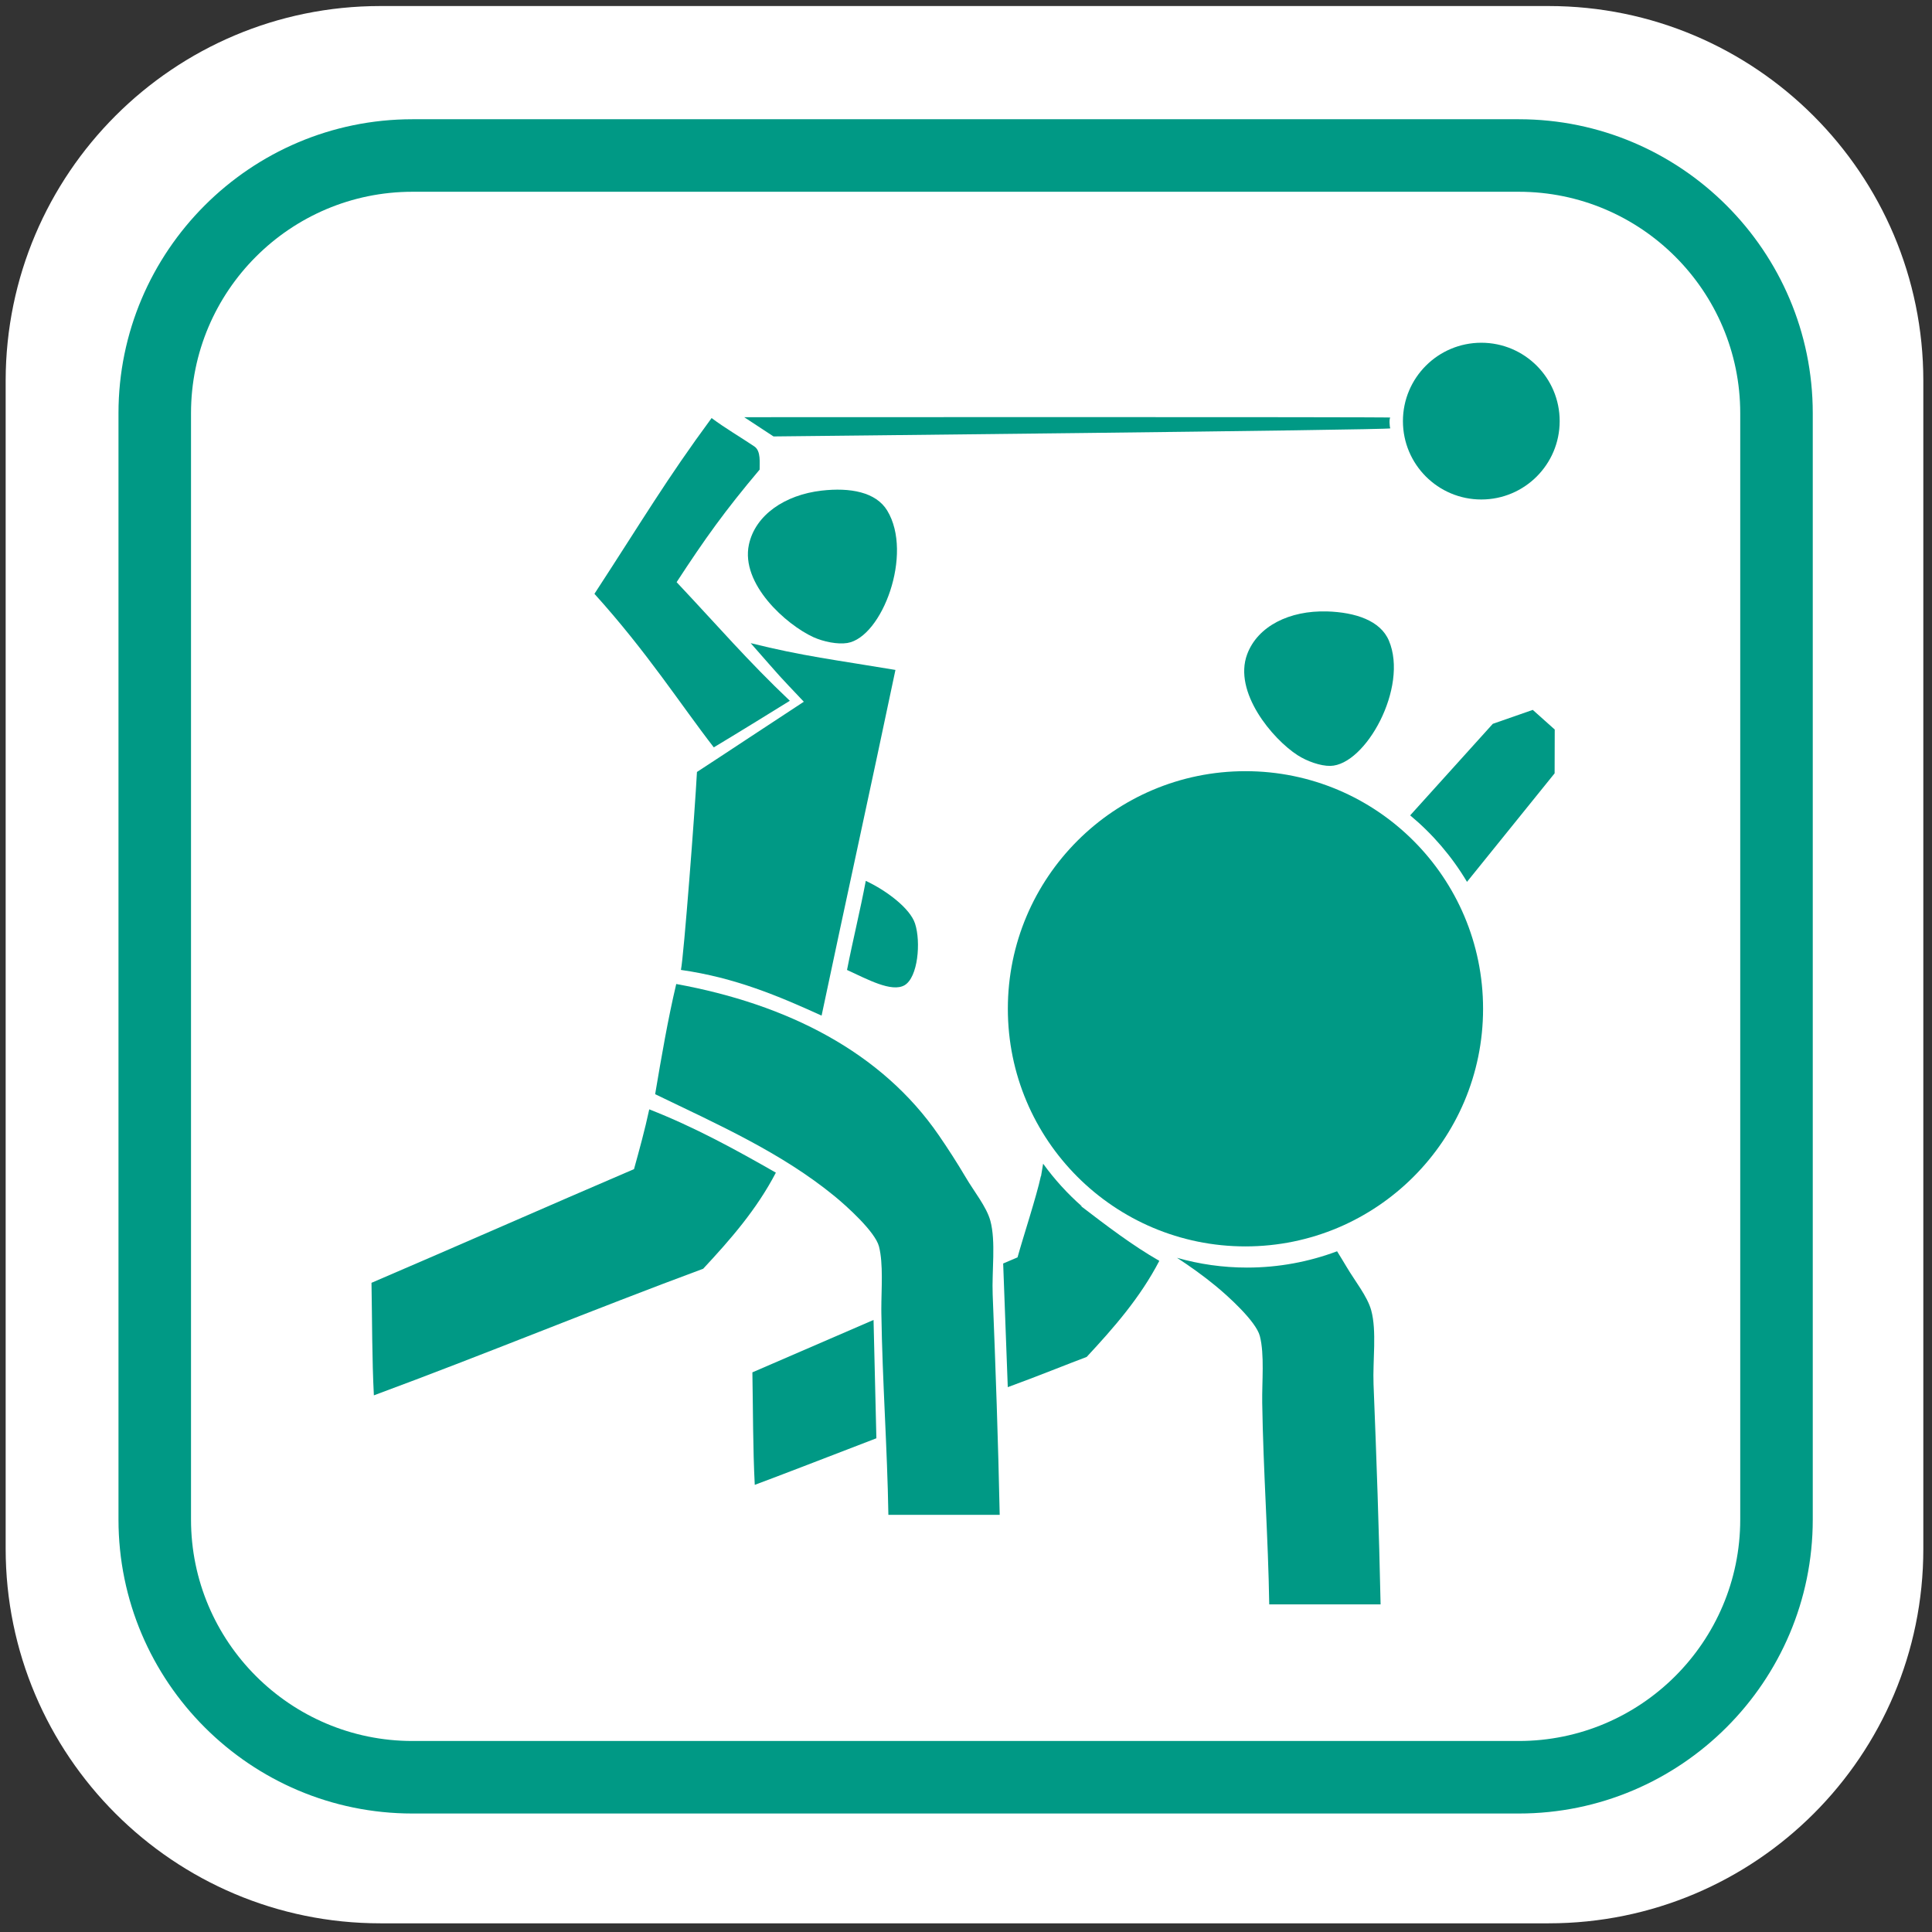
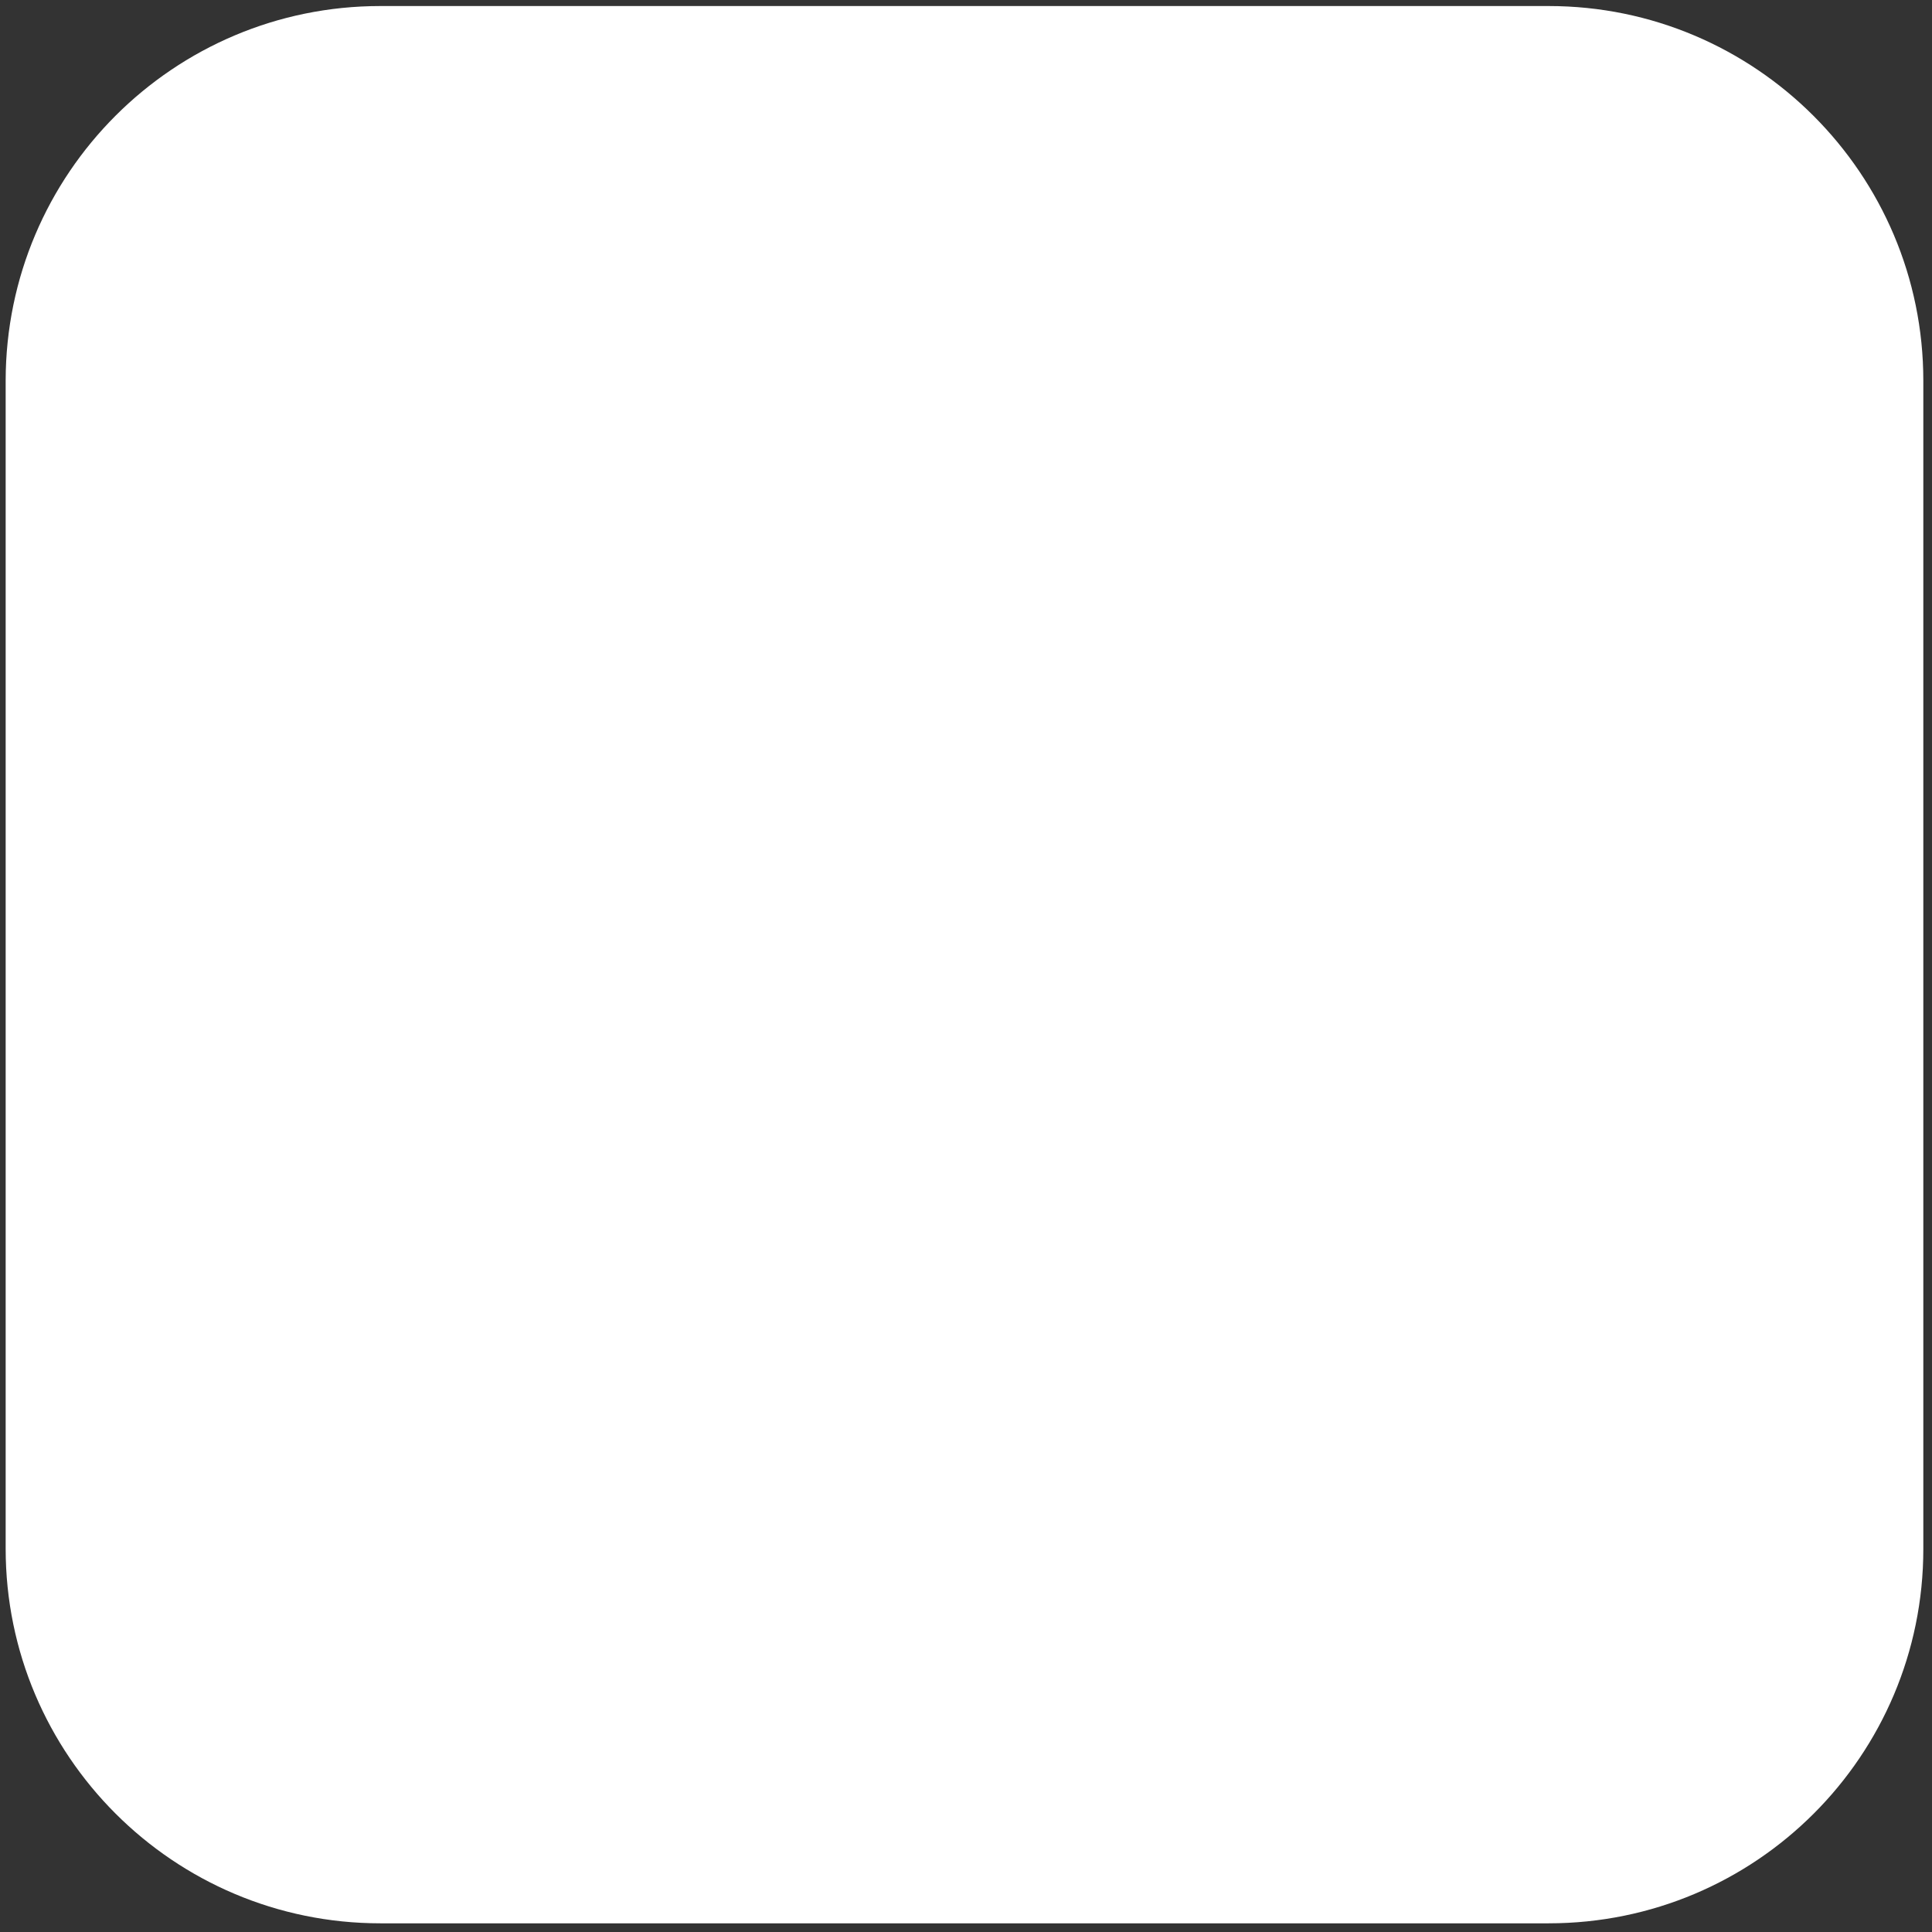
<svg xmlns="http://www.w3.org/2000/svg" id="Ebene_1" version="1.1" viewBox="0 0 512 512">
  <rect x="0" y="0" width="512" height="512" fill="#333333" stroke="none" />
  <defs>
    <style>
      .st0 {
        fill: none;
      }

      .st1, .st2 {
        fill: #009985;
      }

      .st3 {
        clip-path: url(#clippath-1);
      }

      .st4 {
        clip-path: url(#clippath-3);
      }

      .st5 {
        clip-path: url(#clippath-2);
      }

      .st6 {
        fill: #fff;
      }

      .st2 {
        fill-rule: evenodd;
      }

      .st7 {
        clip-path: url(#clippath);
      }
    </style>
    <clipPath id="clippath">
      <rect class="st0" x="31.4" y="31.6" width="449" height="449" />
    </clipPath>
    <clipPath id="clippath-1">
-       <rect class="st0" x="31.4" y="31.6" width="449" height="449" />
-     </clipPath>
+       </clipPath>
    <clipPath id="clippath-2">
      <rect class="st0" x="796" y="267.77" width="35.04" height="35.04" />
    </clipPath>
    <clipPath id="clippath-3">
      <rect class="st0" x="796" y="267.77" width="35.04" height="35.04" />
    </clipPath>
  </defs>
  <path class="st6" d="M410.4,509.7H100.8c-54.8,0-99.3-44.5-99.3-99.3V100.8C1.6,46,46,1.6,100.8,1.6h309.6c54.8,0,99.3,44.5,99.3,99.3v309.6c0,54.8-44.4,99.2-99.3,99.2Z" />
  <g id="Bildmaterial_66">
    <g class="st7">
      <g class="st3">
        <path class="st1" d="M402.5,480.6H109.3c-42.95,0-77.9-34.95-77.9-77.9V109.5c0-42.94,34.95-77.9,77.9-77.9h293.2c42.94,0,77.9,34.96,77.9,77.9v293.2c0,42.95-34.96,77.9-77.9,77.9M109.3,50.82c-32.36,0-58.68,26.32-58.68,58.68v293.2c0,32.36,26.32,58.68,58.68,58.68h293.2c32.36,0,58.68-26.32,58.68-58.68V109.5c0-32.36-26.32-58.68-58.68-58.68H109.3Z" />
        <path class="st2" d="M217.73,130.02c7.57-.87,14.4.37,17.39,5.28,6.98,11.48-1.36,33.57-10.56,35.1-2.55.42-6.3-.32-9.01-1.55-7.18-3.29-19.32-14.07-17.08-24.54,1.68-7.79,9.47-13.16,19.26-14.29" />
        <path class="st2" d="M198.95,170.44c13.8,3.45,22.57,4.45,38.35,7.1-6.43,30.64-13.11,61.01-19.57,91.61-11.32-5.15-22.86-10.06-37.28-12.11.78-3.78,3.72-42.34,4.25-52.46,8.06-5.24,19.06-12.57,28.32-18.61-7.61-8.06-4.74-4.9-14.08-15.53" />
        <path class="st2" d="M209.31,185.71c-11.23-10.66-18.77-19.5-30-31.43,7.56-11.58,12.74-18.84,22-29.83-.06-1.65.44-4.9-1.4-6.14-3.59-2.42-7.64-4.77-11.33-7.52-12.07,16.39-18.11,26.73-31.05,46.58,14.06,15.56,22.77,29.26,31.63,40.69,0,0,6.77-4.04,20.14-12.34" />
        <path class="st2" d="M229.44,233.44c5.31,2.46,11.73,7.21,13.06,11.33,1.58,4.87.78,14.25-2.79,16.33-3.42,1.96-9.84-1.58-15.24-4.05,1.56-7.97,3.46-15.6,4.97-23.6" />
        <path class="st2" d="M233.56,346.98c0-5.36.56-12.07-.62-16.65-1.01-3.92-8.61-10.74-11.8-13.35-14.03-11.48-30.68-18.88-47.52-27.01,1.68-9.93,3.37-19.82,5.59-29.2,29.56,5.38,54.47,18.11,69.57,40.07,2.41,3.5,4.83,7.25,7.15,11.17,2.2,3.75,5.51,7.8,6.52,11.49,1.5,5.52.37,13.39.62,19.57.77,19.36,1.46,38.88,1.86,58.38h-29.5c-.29-17.79-1.59-35.25-1.86-53.41-.01-.35-.01-.7-.01-1.06" />
        <path class="st2" d="M205.61,310.77c-5.11,9.8-12.07,17.74-19.26,25.46-29.37,10.89-57.86,22.68-87.27,33.55-.5-9.65-.45-19.85-.63-29.82,23.26-9.97,46.31-20.16,69.57-30.13,1.44-5.2,2.87-10.39,4.04-15.84,12.07,4.72,22.87,10.67,33.55,16.77" />
        <path class="st2" d="M197.22,110.56s171.55-.1,171.23.1c-.33.22-.22,2.43,0,2.86.21.44-163.46,2.14-163.46,2.14l-7.77-5.1Z" />
        <path class="st2" d="M392.56,90.83c11.47,0,20.77,9.3,20.77,20.77s-9.3,20.77-20.77,20.77-20.77-9.3-20.77-20.77,9.3-20.77,20.77-20.77" />
        <path class="st2" d="M330.06,204.37c34.78,0,62.97,28.19,62.97,62.97s-28.19,62.97-62.97,62.97-62.97-28.19-62.97-62.97,28.19-62.97,62.97-62.97" />
        <path class="st2" d="M351.63,162.03c7.62.23,14.2,2.45,16.44,7.74,5.25,12.37-6.19,33.02-15.52,33.2-2.59.05-6.2-1.23-8.69-2.84-6.63-4.28-17.09-16.71-13.35-26.74,2.78-7.47,11.26-11.65,21.12-11.35" />
        <path class="st1" d="M267.07,367.61c7.41-2.69,16.56-6.39,20.91-8.01,7.18-7.73,14.15-15.66,19.25-25.46-7.2-4.13-13.88-9.24-20.91-14.62.15.08.29.14.45.22-3.86-3.38-7.32-7.19-10.33-11.35-.19,1.11-.37,2.22-.56,3.33-.01-.01-.03-.03-.04-.03-1.17,5.45-4.75,16.31-6.18,21.52-.7.29-.19.06-3.81,1.63" />
        <path class="st1" d="M231.5,349.8c-13.9,6.02-27.44,11.88-32.11,13.89.18,9.97.13,20.16.63,29.81,4.36-1.6,17.45-6.64,32.23-12.34" />
        <path class="st2" d="M363.38,347.23c-1.01-3.69-4.31-7.74-6.52-11.49-.83-1.41-1.68-2.78-2.52-4.14-7.42,2.78-15.45,4.32-23.84,4.32-6.45,0-12.67-.9-18.58-2.59,3.51,2.29,6.91,4.72,10.15,7.38,3.2,2.61,10.79,9.43,11.8,13.35,1.27,4.88.54,12.2.63,17.71.28,18.16,1.58,35.61,1.86,53.41h29.51c-.41-19.5-1.09-39.02-1.87-58.38-.24-6.18.9-14.04-.62-19.57" />
        <path class="st2" d="M406.19,188.13l-10.58,3.69-21.9,24.26c5.97,4.96,11.07,10.92,15.06,17.62l23.22-28.76.03-11.61-5.82-5.2Z" />
        <g id="Bildmaterial_10">
          <g class="st5">
            <g class="st4">
              <path class="st1" d="M824.96,302.81h-22.88c-3.35,0-6.08-2.73-6.08-6.08v-22.88c0-3.35,2.73-6.08,6.08-6.08h22.88c3.35,0,6.08,2.73,6.08,6.08v22.88c0,3.35-2.73,6.08-6.08,6.08M802.08,269.27c-2.53,0-4.58,2.05-4.58,4.58v22.88c0,2.52,2.05,4.58,4.58,4.58h22.88c2.53,0,4.58-2.05,4.58-4.58v-22.88c0-2.52-2.05-4.58-4.58-4.58h-22.88Z" />
              <path class="st1" d="M809.41,295.43c0,.47-.38.84-.84.84s-.84-.38-.84-.84.38-.84.84-.84.84.38.84.84" />
              <path class="st1" d="M814.44,275.91l-.53,3.02,1.7,1.49-2.73,3.15,1.07,2.05c1.51-1.74,3.74-4.34,4.03-4.78-.05-.38-.48-2.52-3.54-4.92" />
              <path class="st1" d="M804.01,293.58s-.05,0-.08,0c.03,0,.06,0,.1,0h-.02Z" />
              <path class="st1" d="M804.64,295.27s.03,0,.05,0c-.02,0-.04,0-.06,0h0Z" />
              <path class="st1" d="M804.45,293.66s-.03-.02-.05-.02c-.04-.02-.09-.03-.13-.04-.09-.02-.17-.02-.24-.02-.03,0-.06,0-.1,0-.02,0-.05,0-.07,0-.03,0-.06.01-.09.02-.02,0-.04,0-.05.01-.03.01-.06.02-.09.04-.01,0-.03,0-.04.02-.04.02-.07.05-.11.07,0,0-.01.01-.02.02-.02.02-.05.04-.07.07,0,.01-.02.03-.03.04-.01.02-.03.04-.04.06,0,.01-.01.03-.02.04-.01.02-.02.04-.03.06,0,.02-.01.03-.01.05,0,.02-.01.04-.02.06,0,.02,0,.03-.01.05,0,.02,0,.04,0,.06,0,.02,0,.03,0,.05,0,.02,0,.04,0,.06,0,.02,0,.03,0,.05,0,.02,0,.04,0,.06,0,.01,0,.03,0,.04,0,.02,0,.04.01.06,0,.01,0,.03.01.04,0,.02.01.03.02.05,0,.01,0,.02.01.03,0,.02.02.03.03.05,0,0,.01.02.02.02.02.02.03.04.05.05.1.07.2.13.3.18.02.01.04.02.06.03.09.05.19.09.28.12.01,0,.03,0,.04.01.08.03.16.05.24.07.02,0,.03,0,.05.01.09.01.17.02.26.02.02,0,.04,0,.06,0,.09,0,.19,0,.28-.02.31-.05.58-.18.83-.38.14-.12.34-.31.55-.57l7.2-8.58-.45-.86-7.34,8.75c-.21.24-.34.39-.45.44-.02,0-.03.01-.05.01,0,0-.01,0-.02,0-.01,0-.03,0-.04,0-.02,0-.04-.01-.06-.02-.02,0-.03-.01-.05-.02-.02-.01-.05-.02-.07-.03-.02-.01-.04-.02-.06-.03-.03-.02-.06-.03-.08-.05-.03-.02-.06-.04-.1-.06-.03-.02-.06-.03-.09-.05s-.06-.03-.09-.05c-.02-.01-.04-.02-.06-.03-.03-.02-.06-.03-.09-.04" />
              <path class="st1" d="M809.32,281.04c.11.63.25,1.29.38,1.93.17.85.35,1.72.49,2.54.02.14-.18,1.33-.44,2.7l1.98-2.36.08-1.14-.58-2.72-1.91-.95Z" />
              <path class="st1" d="M818.73,283.23c-1.21.98-3.4,3.35-3.77,3.75l-.04,8.19h2.55s0-7.37,0-7.37l5.14-3.1-.1-2.75c-.42-.11-1.86-.28-3.79,1.28" />
              <polygon class="st1" points="822.93 281.96 822.92 281.95 822.92 281.97 822.93 281.96" />
              <path class="st1" d="M826.74,292.64c-.11-.35-.25-.88-.45-1.69-.18-.71-.41-1.59-.5-1.79l-3.01-1.6c-.52-.23-.92-.66-1.14-1.25-.05-.14-.09-.3-.12-.46l-2.42,1.46c.32,1.01,1.04,1.98,2.37,2.64.42.21,2.9,1.48,4.48,2.29h0s.8.41.8.41Z" />
              <path class="st1" d="M822.29,281.5l-5.82-4.26c1.8,2,1.92,3.54,1.92,3.62v.05s-.02.05-.02.05c-.11.22-1.24,1.56-2.32,2.82l.97.45c.52-.51,1.03-.99,1.44-1.32,1.74-1.41,3.12-1.5,3.82-1.42" />
              <path class="st1" d="M809.34,279.48s-.03-.01-.04-.01c.01,0,.03.01.04.01" />
              <path class="st1" d="M809.16,275.95s.03-.01.05-.02c-.02,0-.03.01-.05.02" />
              <path class="st1" d="M809.59,279.57s-.05-.01-.07-.02c.02,0,.05.01.07.02" />
              <path class="st1" d="M809.08,279.37s-.04-.02-.06-.03c.02.01.04.02.06.03" />
              <path class="st1" d="M809.44,275.84s.04-.01.06-.02c-.02,0-.04.01-.06.02" />
              <path class="st1" d="M808.67,276.22s.03-.02.05-.03c-.02.01-.03.02-.05.03" />
              <path class="st1" d="M808.9,276.08s.05-.03.07-.04c-.02.01-.05.03-.07.04" />
              <path class="st1" d="M808.68,279.14s-.04-.02-.06-.04c.02.01.04.03.06.04" />
-               <path class="st1" d="M808.41,276.44s.03-.03.05-.05c-.02.02-.04.03-.05.05" />
              <path class="st1" d="M809.69,275.79s.05,0,.07-.01c-.02,0-.05,0-.07.01" />
              <path class="st1" d="M808.88,279.26s-.05-.03-.07-.04c.02.01.04.03.07.04" />
              <path class="st1" d="M809.99,275.76h0s.01,0,.02,0c0,0,0,0-.01,0" />
              <path class="st1" d="M810.77,279.58s-.02,0-.02.01c0,0,.02,0,.02-.01" />
              <path class="st1" d="M810.59,275.89s.04.02.06.03c-.02-.01-.04-.02-.06-.03" />
              <path class="st1" d="M810.54,279.66s-.04,0-.06,0c.02,0,.04,0,.06,0" />
              <path class="st1" d="M810.98,279.46s-.03.02-.05.03c.02-.01.03-.02.05-.03" />
              <path class="st1" d="M810.4,275.82s.05.01.07.02c-.02,0-.05-.01-.07-.02" />
              <path class="st1" d="M810.03,279.67s-.03,0-.04,0c.01,0,.03,0,.04,0" />
              <path class="st1" d="M809.81,279.63s-.05-.01-.07-.02c.02,0,.05.01.07.02" />
              <path class="st1" d="M808.2,276.65s.04-.04.06-.06c-.02.02-.04.04-.06.06" />
              <path class="st1" d="M810.26,279.68s.02,0,.03,0c-.01,0-.03,0-.04,0,0,0,0,0,.01,0" />
              <path class="st1" d="M810.19,275.78s.04,0,.07.01c-.02,0-.04,0-.07-.01" />
              <path class="st1" d="M810.82,276.03c-.05-.04-.11-.08-.17-.11-.02-.01-.04-.02-.06-.03-.04-.02-.09-.04-.13-.05-.02,0-.05-.02-.07-.02-.05-.01-.09-.02-.14-.03-.02,0-.04,0-.07-.01-.06,0-.13-.01-.19-.01,0,0-.01,0-.02,0-.08,0-.15,0-.23.02-.02,0-.05,0-.07.01-.06.01-.12.02-.18.04-.02,0-.04.01-.06.02-.08.02-.16.05-.23.08-.02,0-.03.01-.05.02-.06.03-.13.06-.19.09-.02.01-.05.02-.07.04-.06.04-.12.07-.18.11-.01.01-.03.02-.05.03-.07.05-.14.11-.21.17-.02.02-.04.03-.05.05-.05.05-.11.1-.16.15-.02.02-.04.04-.06.06-.06.07-.13.14-.18.22-.64.86-.31,1.53.44,2.11.05.04.11.08.17.12.02.01.04.02.06.04.04.03.09.06.13.08.02.01.04.03.07.04.05.03.1.05.15.08.02,0,.04.02.06.03.07.03.14.07.21.1.01,0,.03.01.04.01.06.02.12.05.18.07.02,0,.05.02.07.02.05.02.1.03.16.04.02,0,.05.01.07.02.06.01.12.02.18.03.01,0,.03,0,.04,0,.07,0,.14.01.21.01.02,0,.03,0,.04,0,.06,0,.13,0,.19-.02.02,0,.04,0,.06,0,.07-.01.14-.03.21-.06,0,0,.02,0,.02-.01.06-.03.11-.06.16-.09.02-.01.03-.02.05-.03.06-.05.11-.09.16-.16.58-.75.43-2.69-.32-3.27" />
              <path class="st1" d="M813.47,279.09l.63-3.58-2.2,2.29c.02.6-.08,1.3-.44,1.75-.27.35-.69.54-1.2.54-.17,0-.34-.02-.51-.06l-.5.52.24.12,1.91.95.18.09h0s1.68.78,1.68.78l1.77-2.04-1.57-1.37Z" />
            </g>
          </g>
        </g>
      </g>
    </g>
  </g>
</svg>